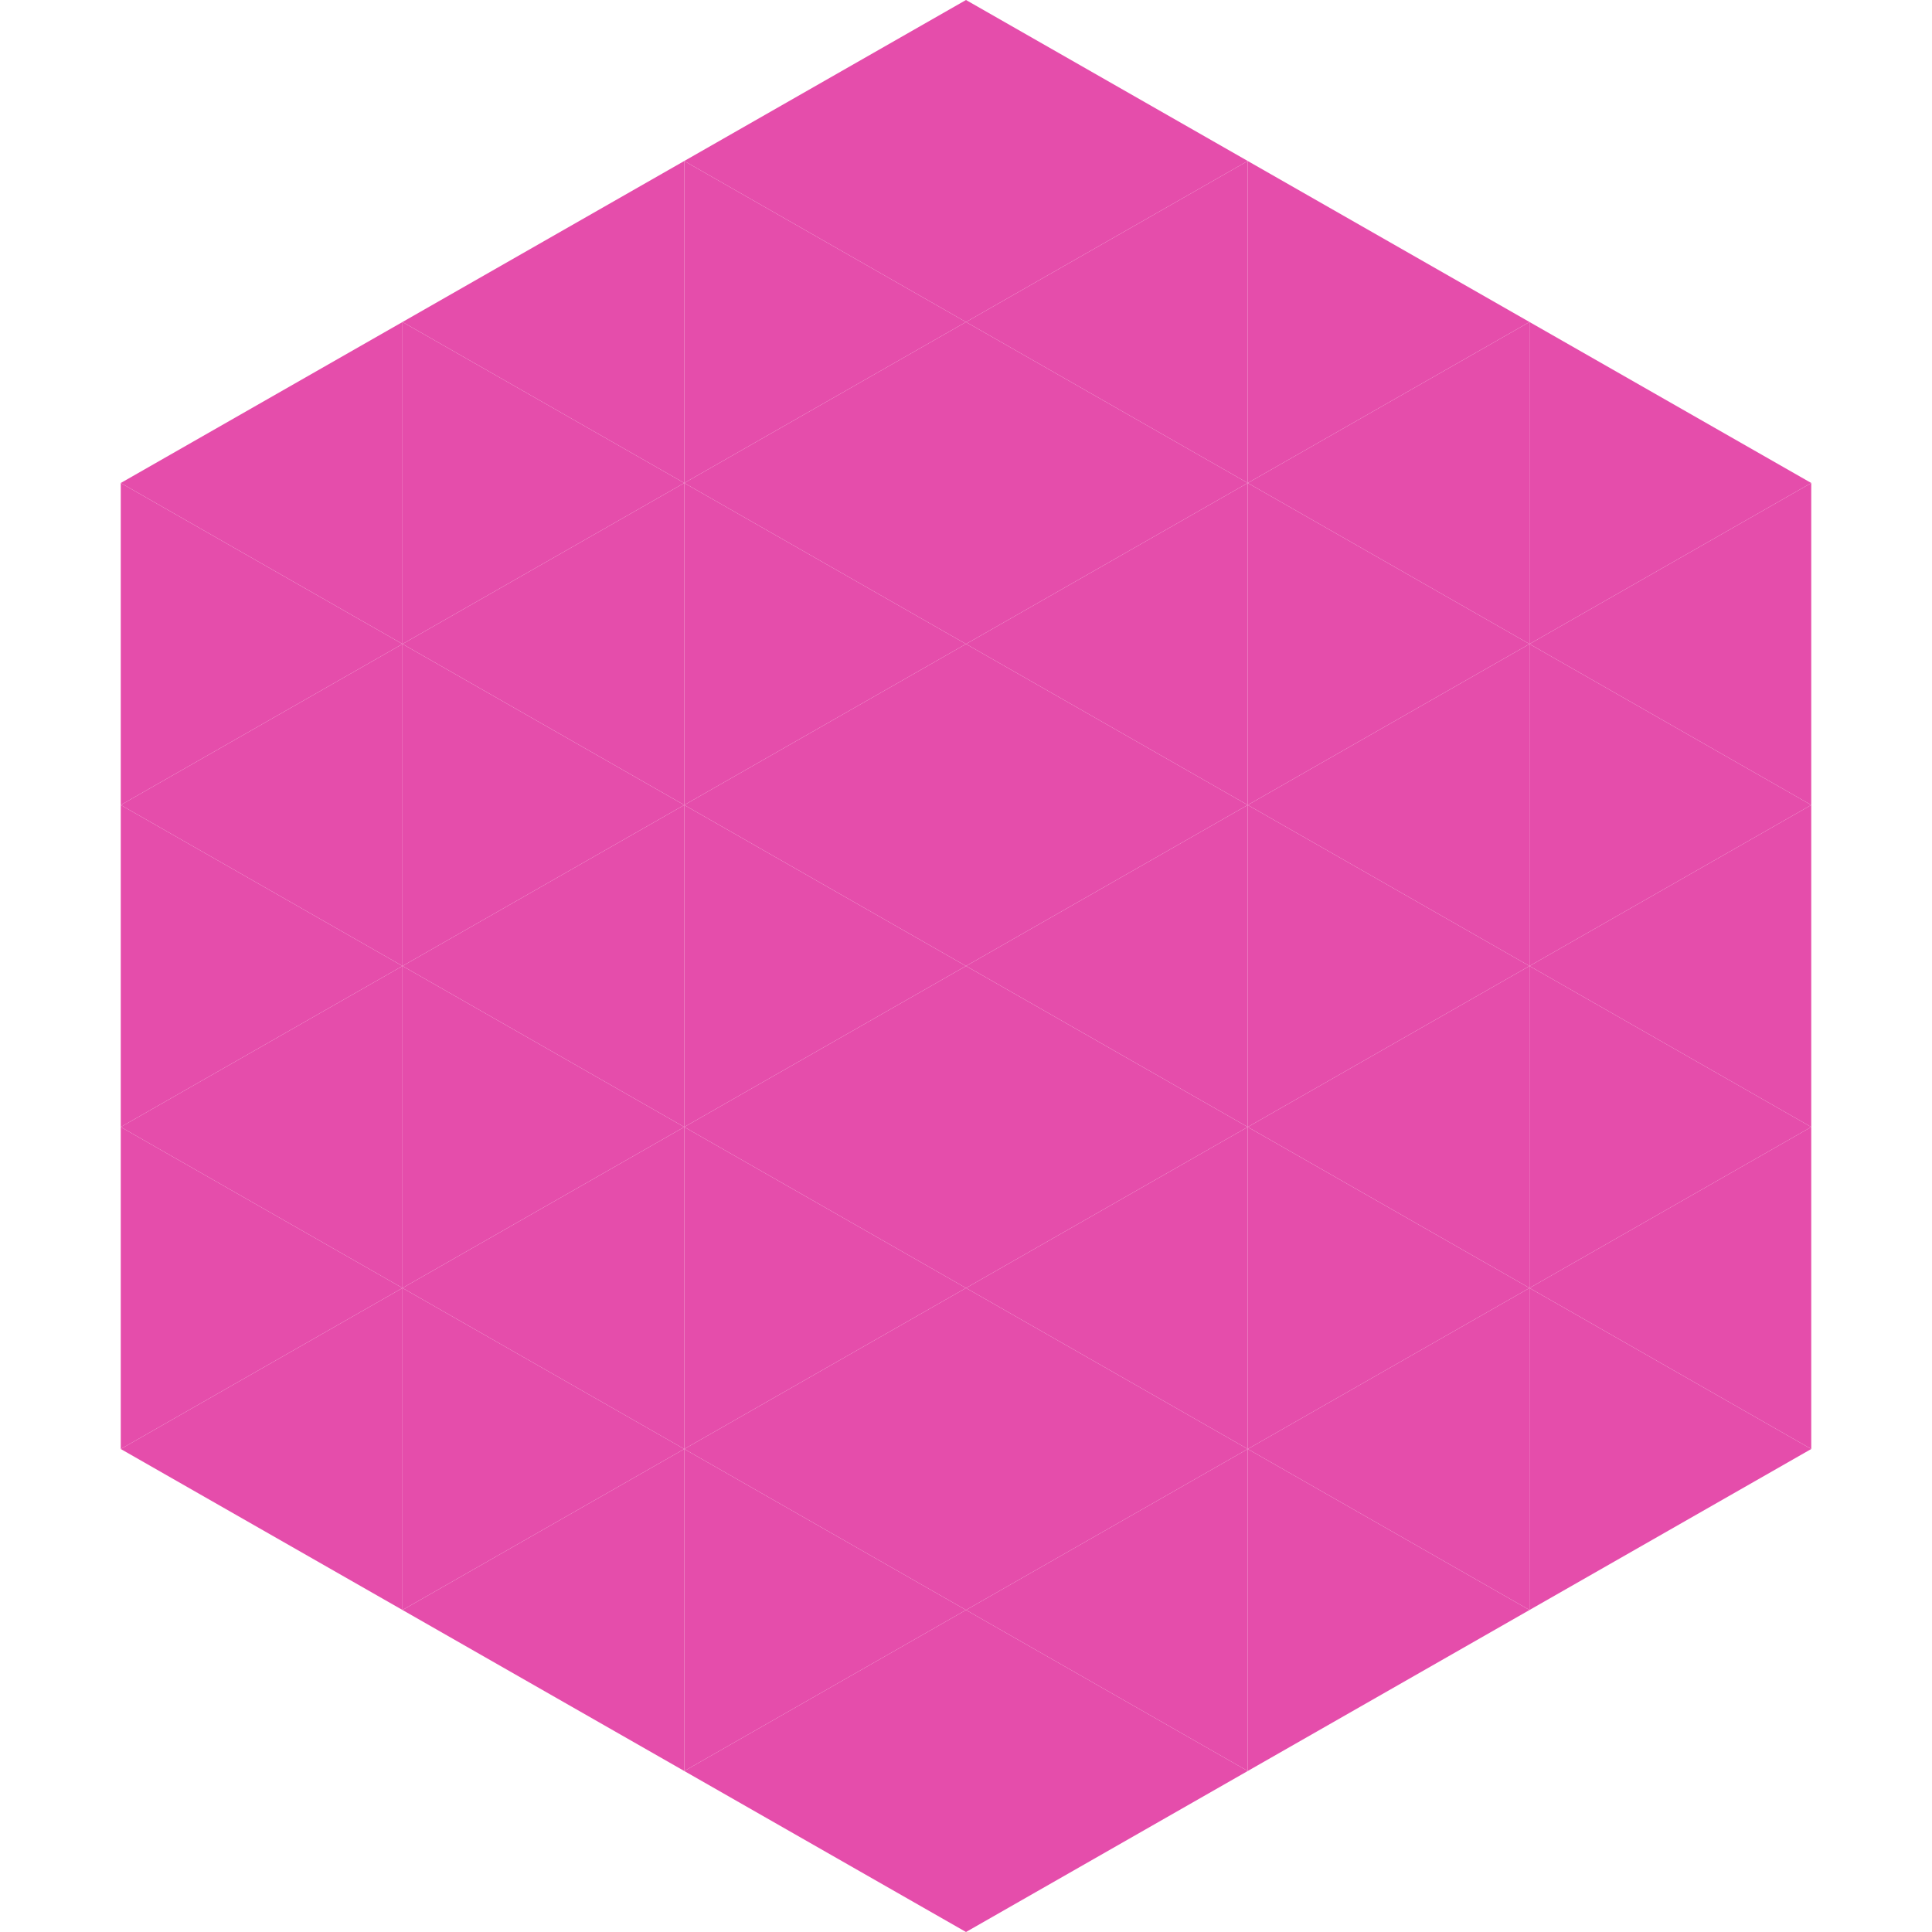
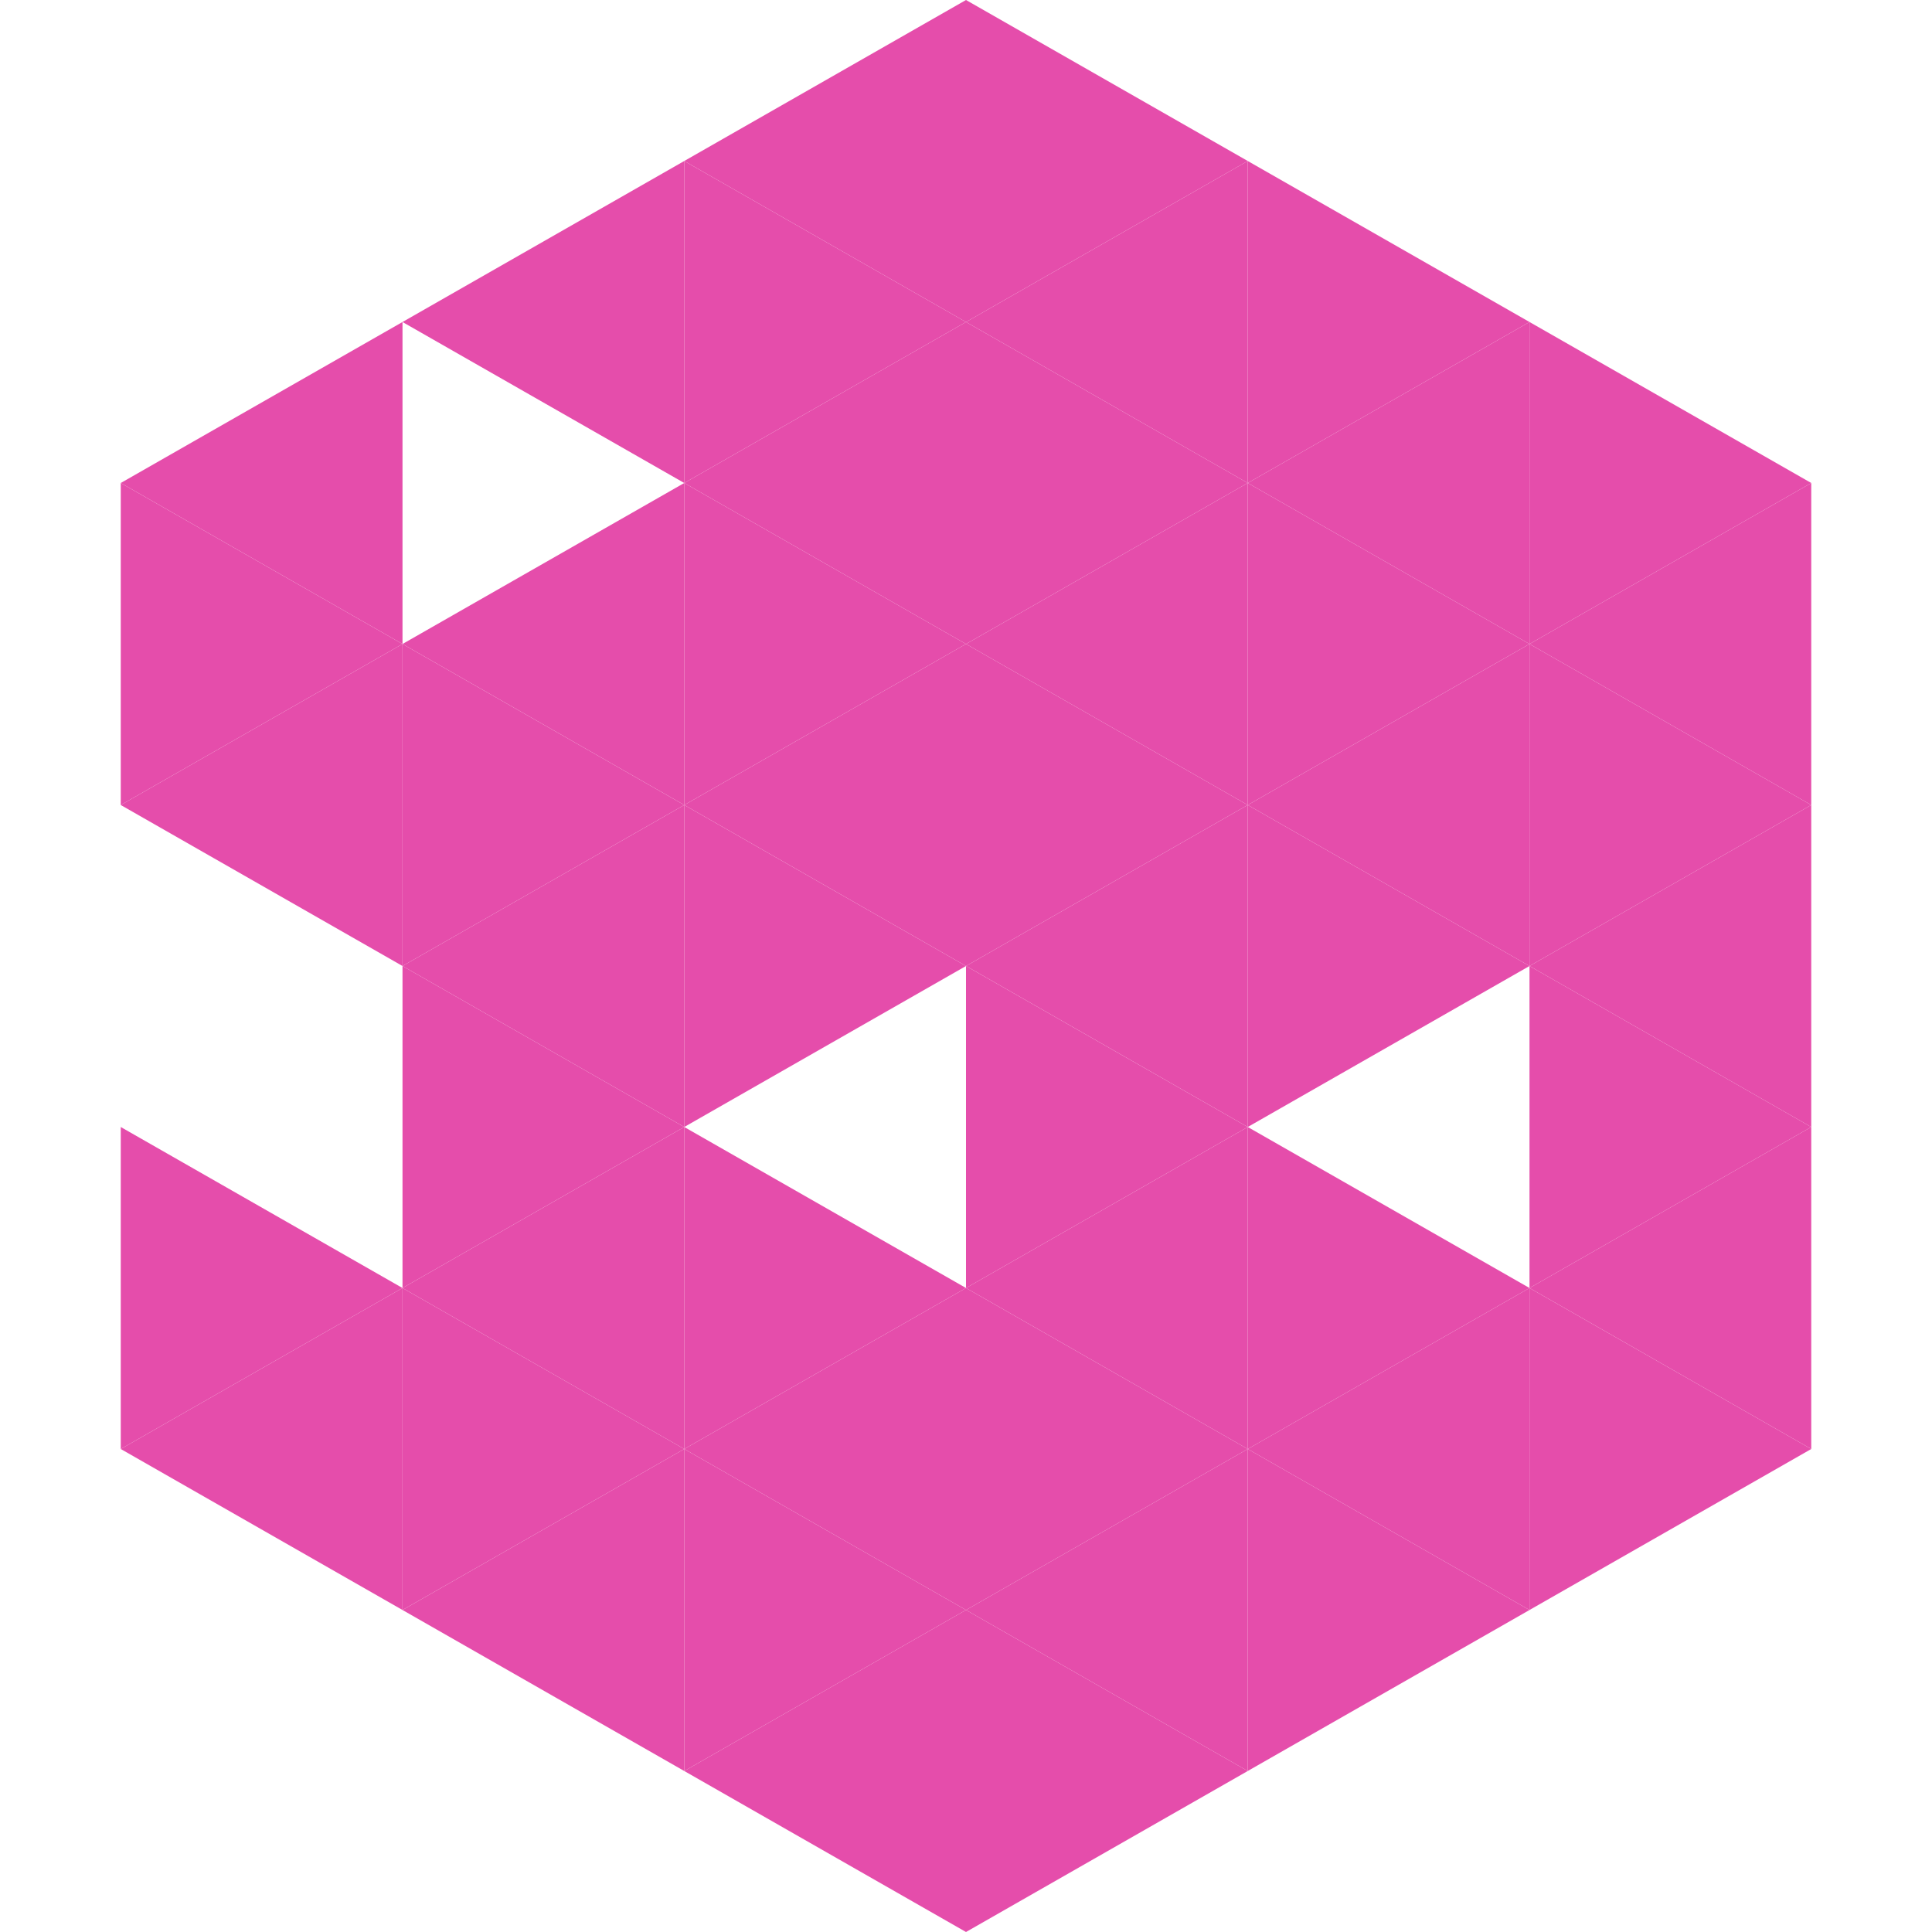
<svg xmlns="http://www.w3.org/2000/svg" width="240" height="240">
  <polygon points="50,40 15,60 50,80" style="fill:rgb(229,77,171)" />
  <polygon points="190,40 225,60 190,80" style="fill:rgb(229,77,171)" />
  <polygon points="15,60 50,80 15,100" style="fill:rgb(229,77,171)" />
  <polygon points="225,60 190,80 225,100" style="fill:rgb(229,77,171)" />
  <polygon points="50,80 15,100 50,120" style="fill:rgb(229,77,171)" />
  <polygon points="190,80 225,100 190,120" style="fill:rgb(229,77,171)" />
-   <polygon points="15,100 50,120 15,140" style="fill:rgb(229,77,171)" />
  <polygon points="225,100 190,120 225,140" style="fill:rgb(229,77,171)" />
-   <polygon points="50,120 15,140 50,160" style="fill:rgb(229,77,171)" />
  <polygon points="190,120 225,140 190,160" style="fill:rgb(229,77,171)" />
  <polygon points="15,140 50,160 15,180" style="fill:rgb(229,77,171)" />
  <polygon points="225,140 190,160 225,180" style="fill:rgb(229,77,171)" />
  <polygon points="50,160 15,180 50,200" style="fill:rgb(229,77,171)" />
  <polygon points="190,160 225,180 190,200" style="fill:rgb(229,77,171)" />
  <polygon points="15,180 50,200 15,220" style="fill:rgb(255,255,255); fill-opacity:0" />
  <polygon points="225,180 190,200 225,220" style="fill:rgb(255,255,255); fill-opacity:0" />
  <polygon points="50,0 85,20 50,40" style="fill:rgb(255,255,255); fill-opacity:0" />
  <polygon points="190,0 155,20 190,40" style="fill:rgb(255,255,255); fill-opacity:0" />
  <polygon points="85,20 50,40 85,60" style="fill:rgb(229,77,171)" />
  <polygon points="155,20 190,40 155,60" style="fill:rgb(229,77,171)" />
-   <polygon points="50,40 85,60 50,80" style="fill:rgb(229,77,171)" />
  <polygon points="190,40 155,60 190,80" style="fill:rgb(229,77,171)" />
  <polygon points="85,60 50,80 85,100" style="fill:rgb(229,77,171)" />
  <polygon points="155,60 190,80 155,100" style="fill:rgb(229,77,171)" />
  <polygon points="50,80 85,100 50,120" style="fill:rgb(229,77,171)" />
  <polygon points="190,80 155,100 190,120" style="fill:rgb(229,77,171)" />
  <polygon points="85,100 50,120 85,140" style="fill:rgb(229,77,171)" />
  <polygon points="155,100 190,120 155,140" style="fill:rgb(229,77,171)" />
  <polygon points="50,120 85,140 50,160" style="fill:rgb(229,77,171)" />
-   <polygon points="190,120 155,140 190,160" style="fill:rgb(229,77,171)" />
  <polygon points="85,140 50,160 85,180" style="fill:rgb(229,77,171)" />
  <polygon points="155,140 190,160 155,180" style="fill:rgb(229,77,171)" />
  <polygon points="50,160 85,180 50,200" style="fill:rgb(229,77,171)" />
  <polygon points="190,160 155,180 190,200" style="fill:rgb(229,77,171)" />
  <polygon points="85,180 50,200 85,220" style="fill:rgb(229,77,171)" />
  <polygon points="155,180 190,200 155,220" style="fill:rgb(229,77,171)" />
  <polygon points="120,0 85,20 120,40" style="fill:rgb(229,77,171)" />
  <polygon points="120,0 155,20 120,40" style="fill:rgb(229,77,171)" />
  <polygon points="85,20 120,40 85,60" style="fill:rgb(229,77,171)" />
  <polygon points="155,20 120,40 155,60" style="fill:rgb(229,77,171)" />
  <polygon points="120,40 85,60 120,80" style="fill:rgb(229,77,171)" />
  <polygon points="120,40 155,60 120,80" style="fill:rgb(229,77,171)" />
  <polygon points="85,60 120,80 85,100" style="fill:rgb(229,77,171)" />
  <polygon points="155,60 120,80 155,100" style="fill:rgb(229,77,171)" />
  <polygon points="120,80 85,100 120,120" style="fill:rgb(229,77,171)" />
  <polygon points="120,80 155,100 120,120" style="fill:rgb(229,77,171)" />
  <polygon points="85,100 120,120 85,140" style="fill:rgb(229,77,171)" />
  <polygon points="155,100 120,120 155,140" style="fill:rgb(229,77,171)" />
-   <polygon points="120,120 85,140 120,160" style="fill:rgb(229,77,171)" />
  <polygon points="120,120 155,140 120,160" style="fill:rgb(229,77,171)" />
  <polygon points="85,140 120,160 85,180" style="fill:rgb(229,77,171)" />
  <polygon points="155,140 120,160 155,180" style="fill:rgb(229,77,171)" />
  <polygon points="120,160 85,180 120,200" style="fill:rgb(229,77,171)" />
  <polygon points="120,160 155,180 120,200" style="fill:rgb(229,77,171)" />
  <polygon points="85,180 120,200 85,220" style="fill:rgb(229,77,171)" />
  <polygon points="155,180 120,200 155,220" style="fill:rgb(229,77,171)" />
  <polygon points="120,200 85,220 120,240" style="fill:rgb(229,77,171)" />
  <polygon points="120,200 155,220 120,240" style="fill:rgb(229,77,171)" />
  <polygon points="85,220 120,240 85,260" style="fill:rgb(255,255,255); fill-opacity:0" />
  <polygon points="155,220 120,240 155,260" style="fill:rgb(255,255,255); fill-opacity:0" />
</svg>